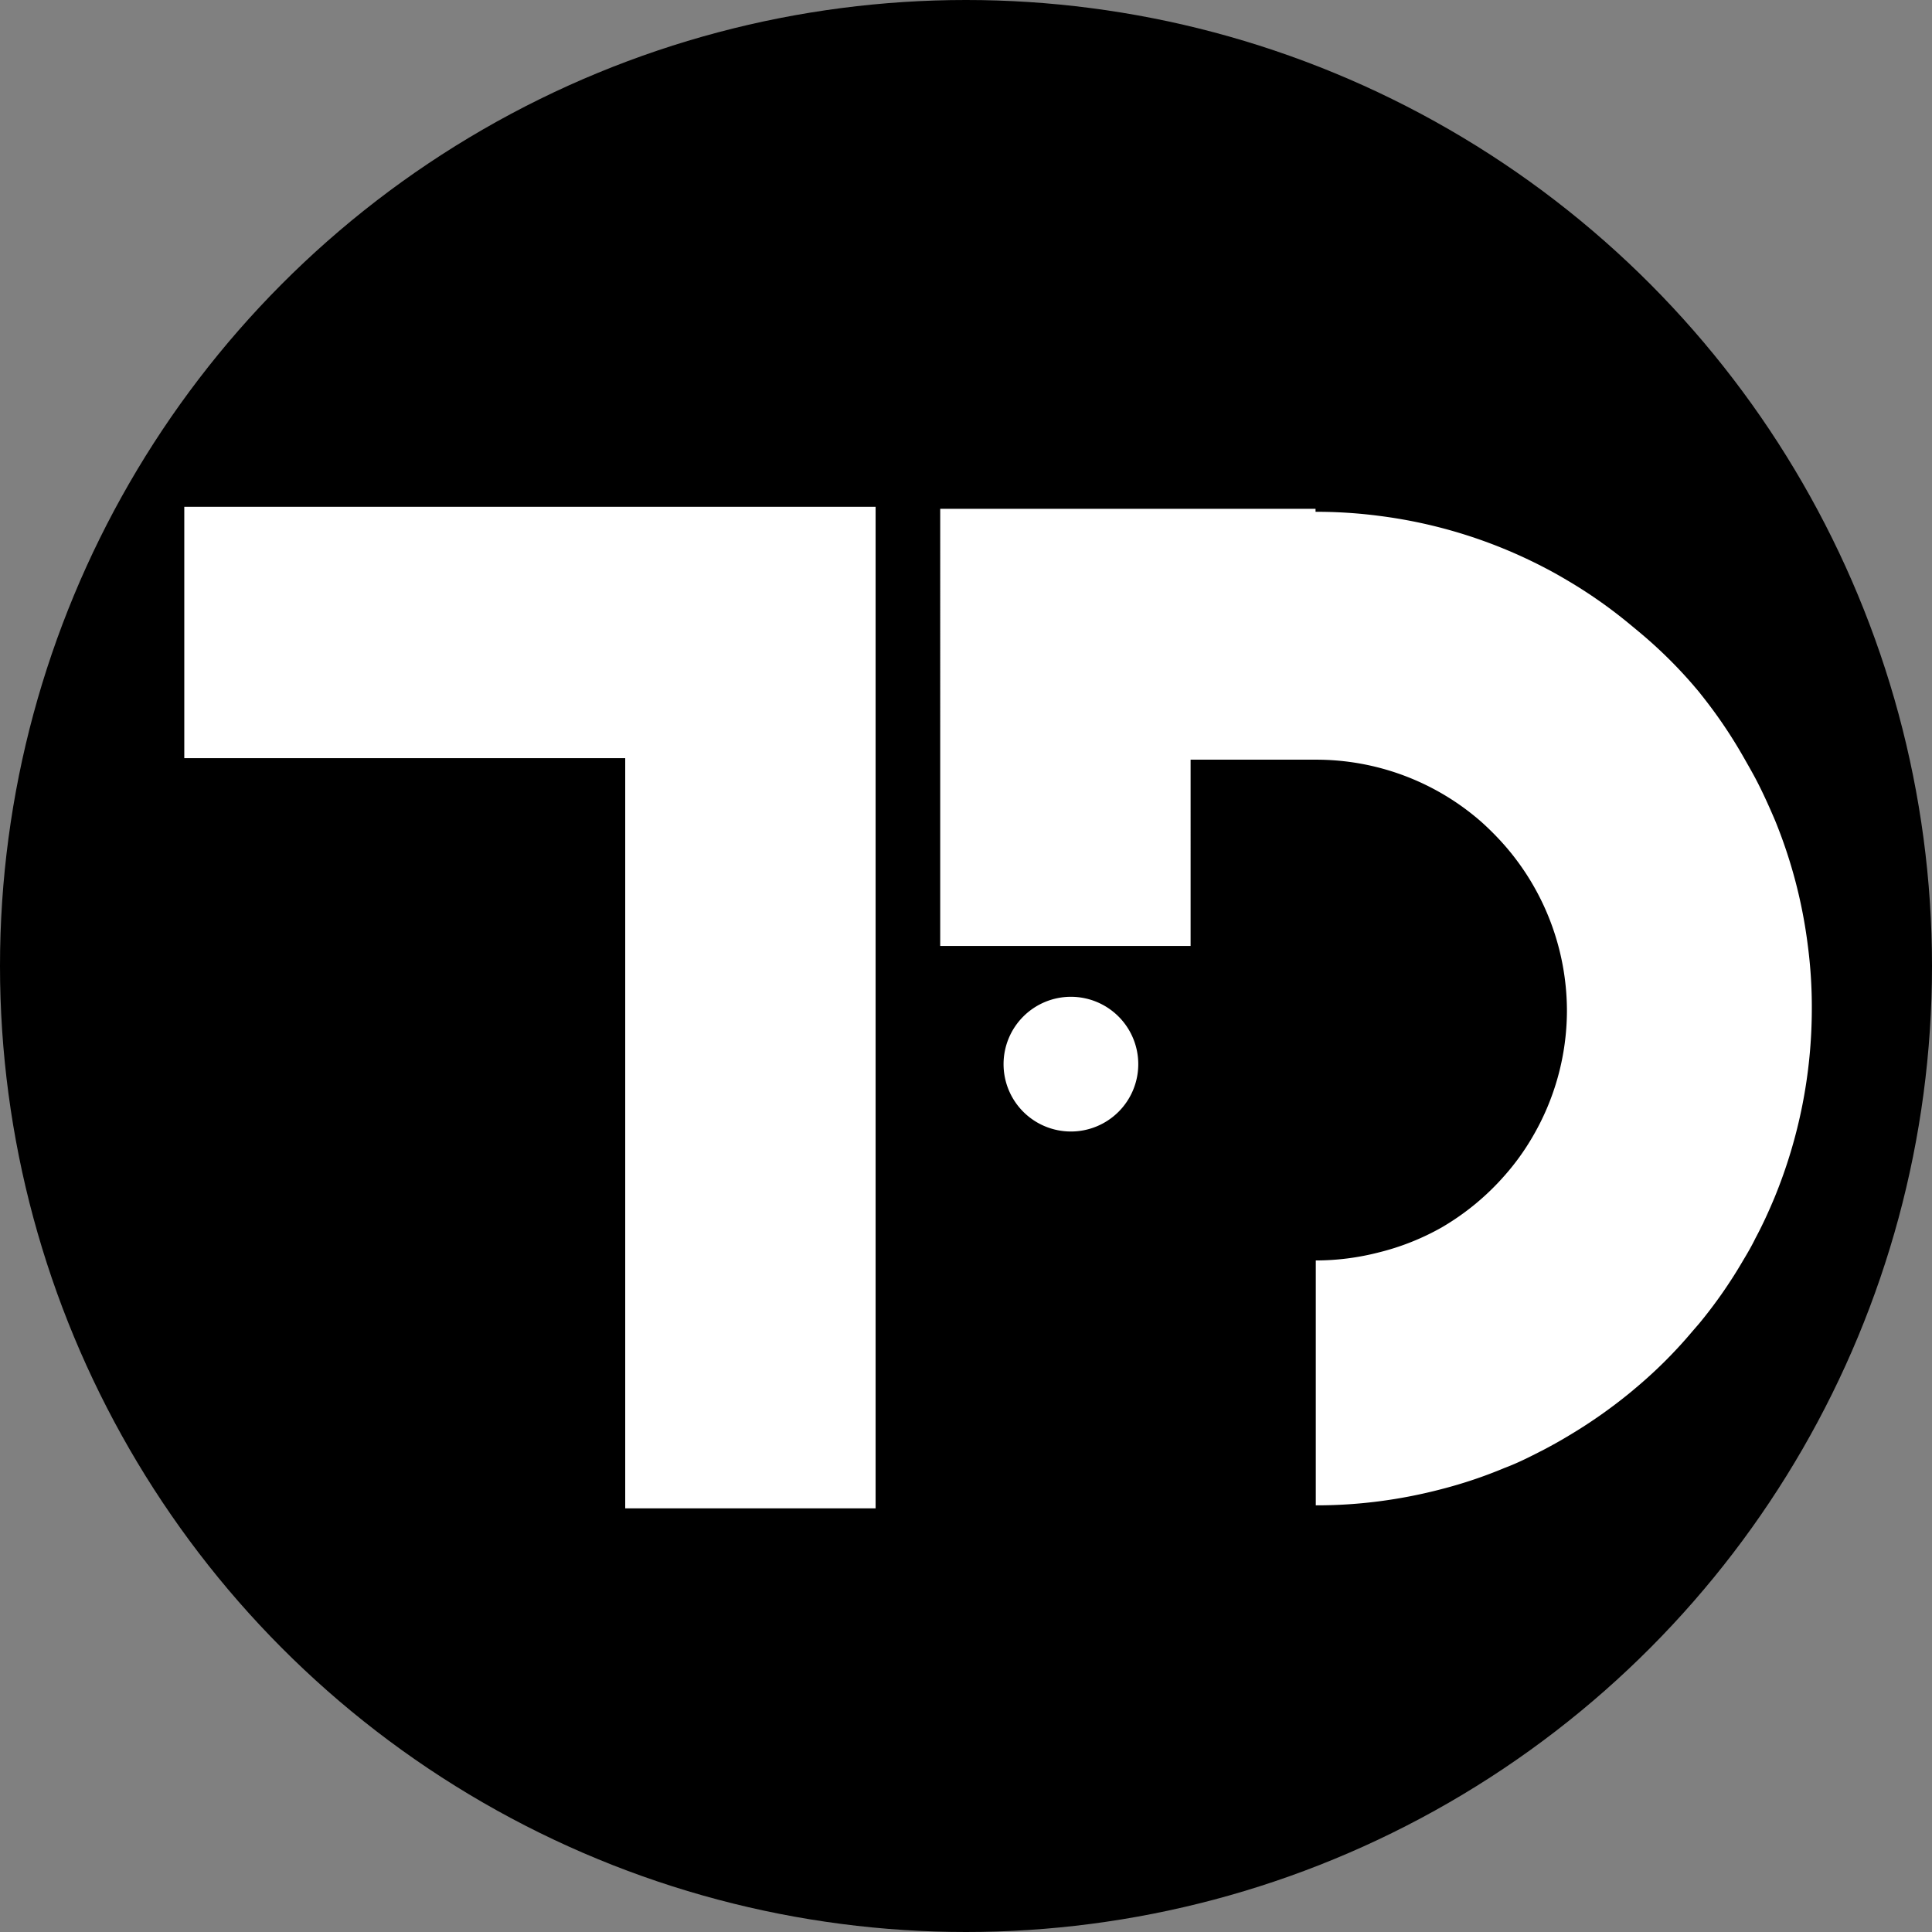
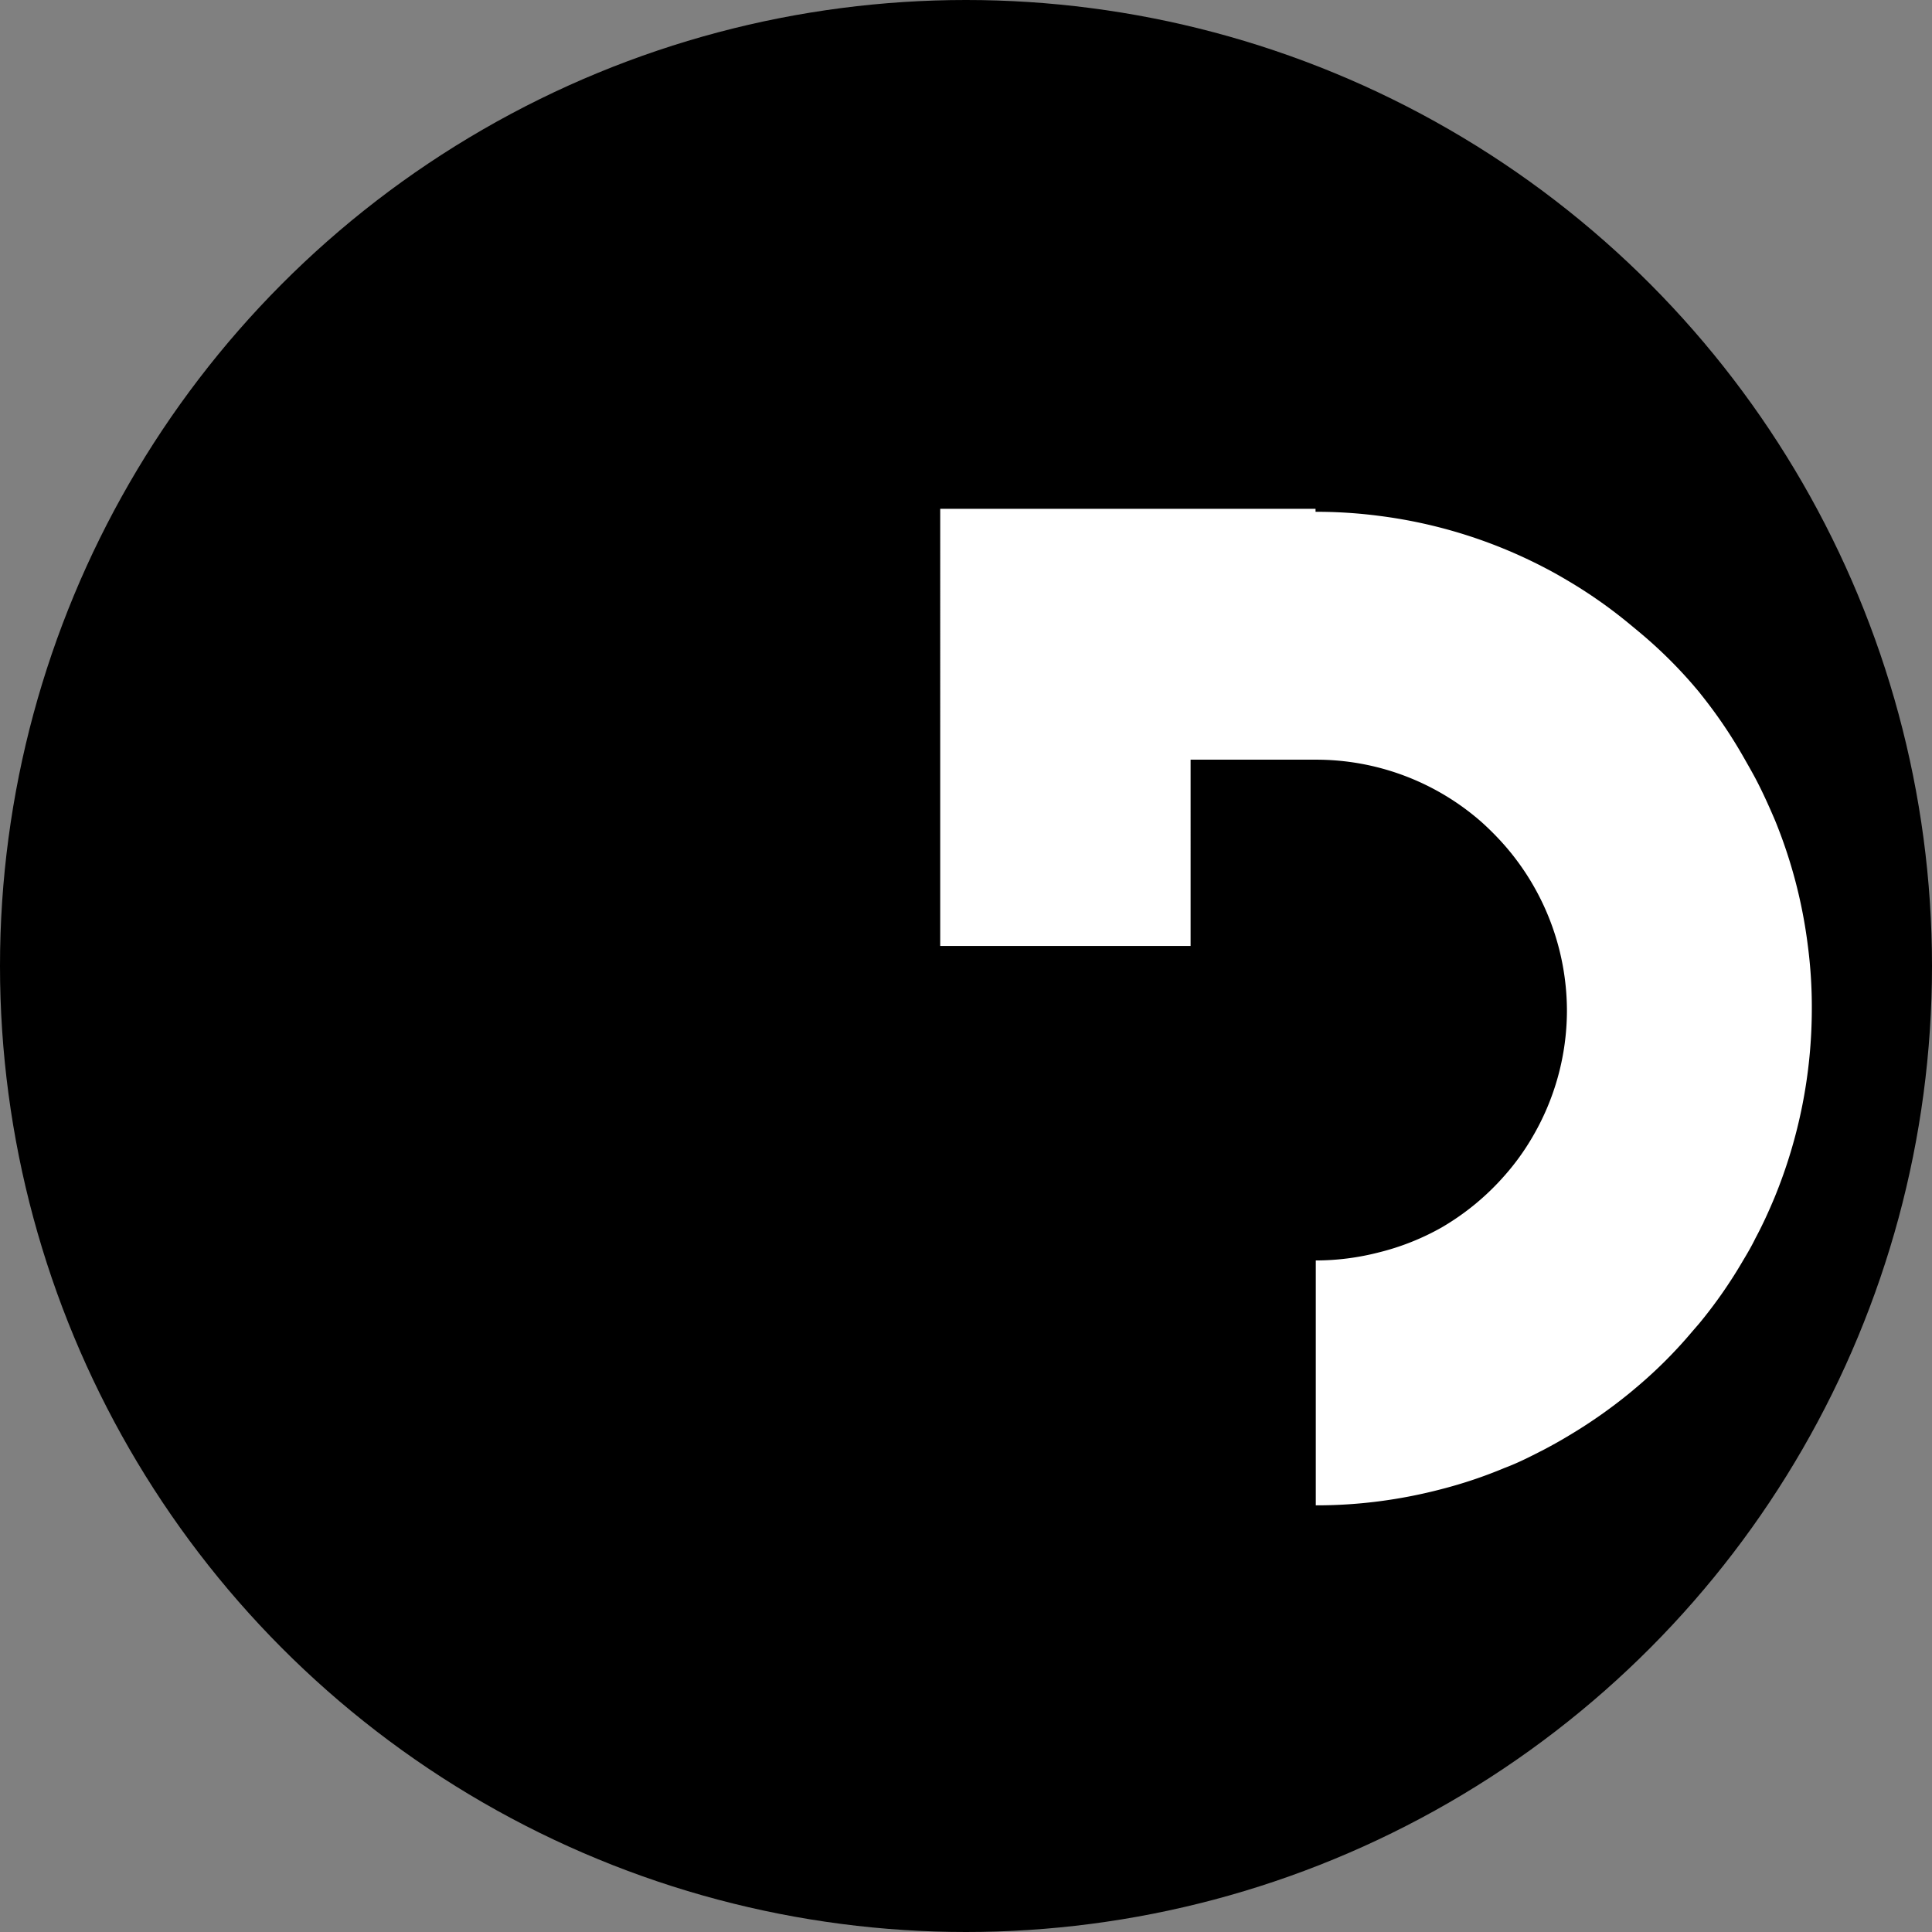
<svg xmlns="http://www.w3.org/2000/svg" id="Layer_1" data-name="Layer 1" viewBox="0 0 77.16 77.16">
  <rect x="0" y="0" width="77.16" height="77.16" fill="#808080" stroke="none" />
  <defs>
    <clipPath id="clip-path" transform="translate(9.64 18.78)">
      <path style="fill:none" d="M-2.28 1.46h65v40h-65z" />
    </clipPath>
    <style>.cls-3{fill:#fff}</style>
  </defs>
  <circle cx="38.58" cy="38.58" r="38.58" />
  <g style="clip-path:url(#clip-path)">
-     <path class="cls-3" d="M33.12 26.41a2.69 2.69 0 1 0-2.68-2.69 2.69 2.69 0 0 0 2.68 2.69ZM25.33 1.5v40h-10v-30H-2.28V1.46h27.61Z" transform="translate(9.64 18.78)" />
    <path class="cls-3" d="M62.72 21.51a19.87 19.87 0 0 1-1.49 7.54c-.23.55-.48 1.1-.76 1.62-.15.31-.32.6-.5.9a18.8 18.8 0 0 1-1.75 2.51l-.26.3a18.37 18.37 0 0 1-2.2 2.21l-.31.26a20.08 20.08 0 0 1-2.51 1.75c-.28.17-.59.34-.89.5-.53.27-1 .52-1.61.75a18.35 18.35 0 0 1-2.5.84 19.86 19.86 0 0 1-2.51.49 19.38 19.38 0 0 1-2.52.16v-9.78a10.1 10.1 0 0 0 2.51-.32 9.93 9.93 0 0 0 2.52-1 10.11 10.11 0 0 0 2.51-2.07 9.61 9.61 0 0 0 1.13-1.57 10 10 0 0 0 1.36-5 10.06 10.06 0 0 0-2.49-6.62 11.29 11.29 0 0 0-.91-.92 10 10 0 0 0-6.63-2.5h-5V19h-10V1.54H42.9v.12a19.38 19.38 0 0 1 2.52.16 19.63 19.63 0 0 1 6.68 2.1c.29.15.57.31.84.47a19.15 19.15 0 0 1 2.51 1.76l.35.29A18.36 18.36 0 0 1 58 8.6c.1.12.2.23.29.35A19.18 19.18 0 0 1 60 11.47c.16.28.32.56.47.84.29.55.54 1.11.78 1.67a19.6 19.6 0 0 1 1.31 5 18.82 18.82 0 0 1 .16 2.53Z" transform="translate(9.64 18.78)" />
  </g>
</svg>